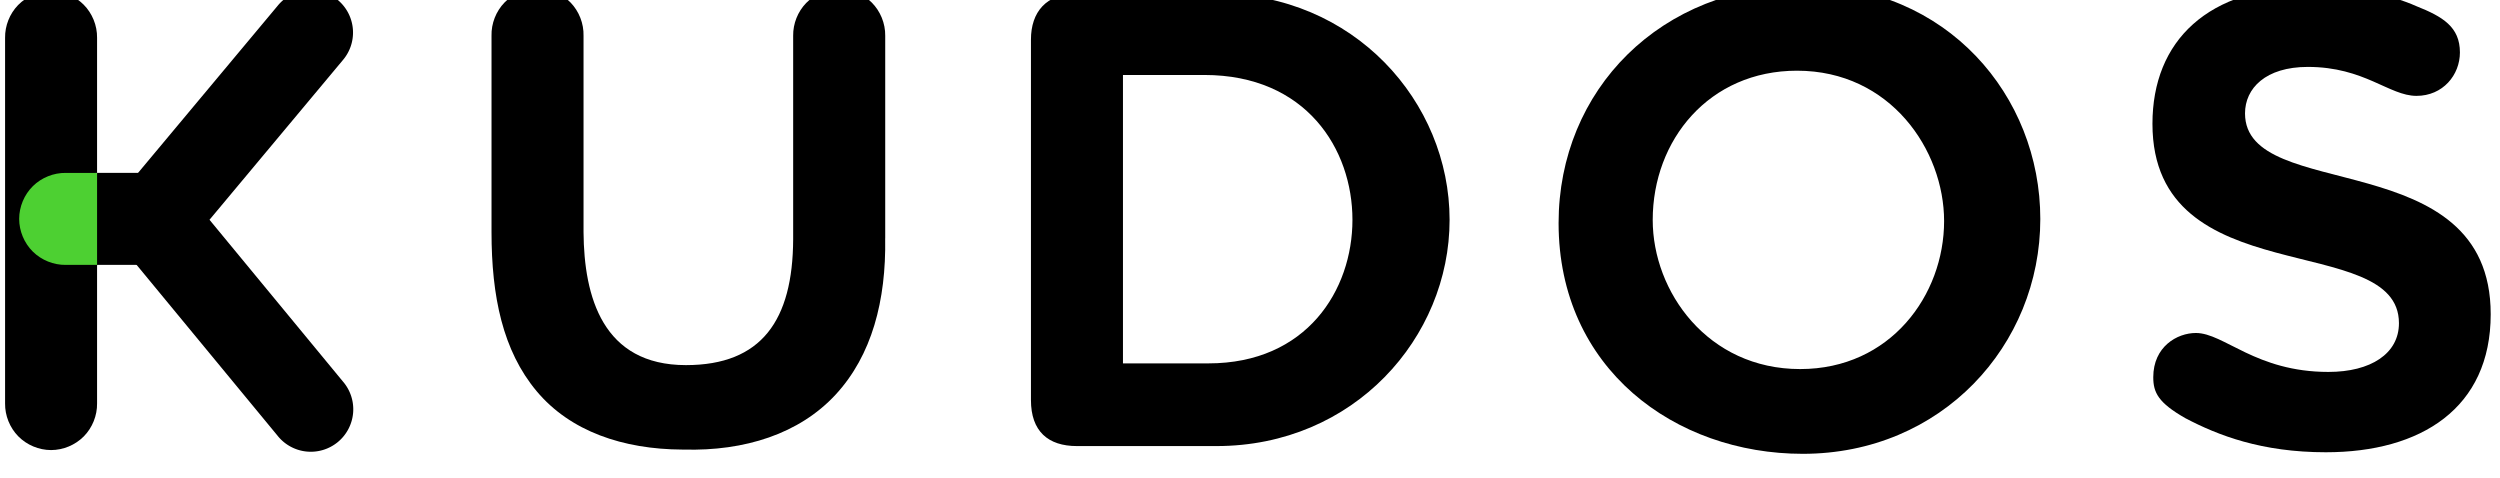
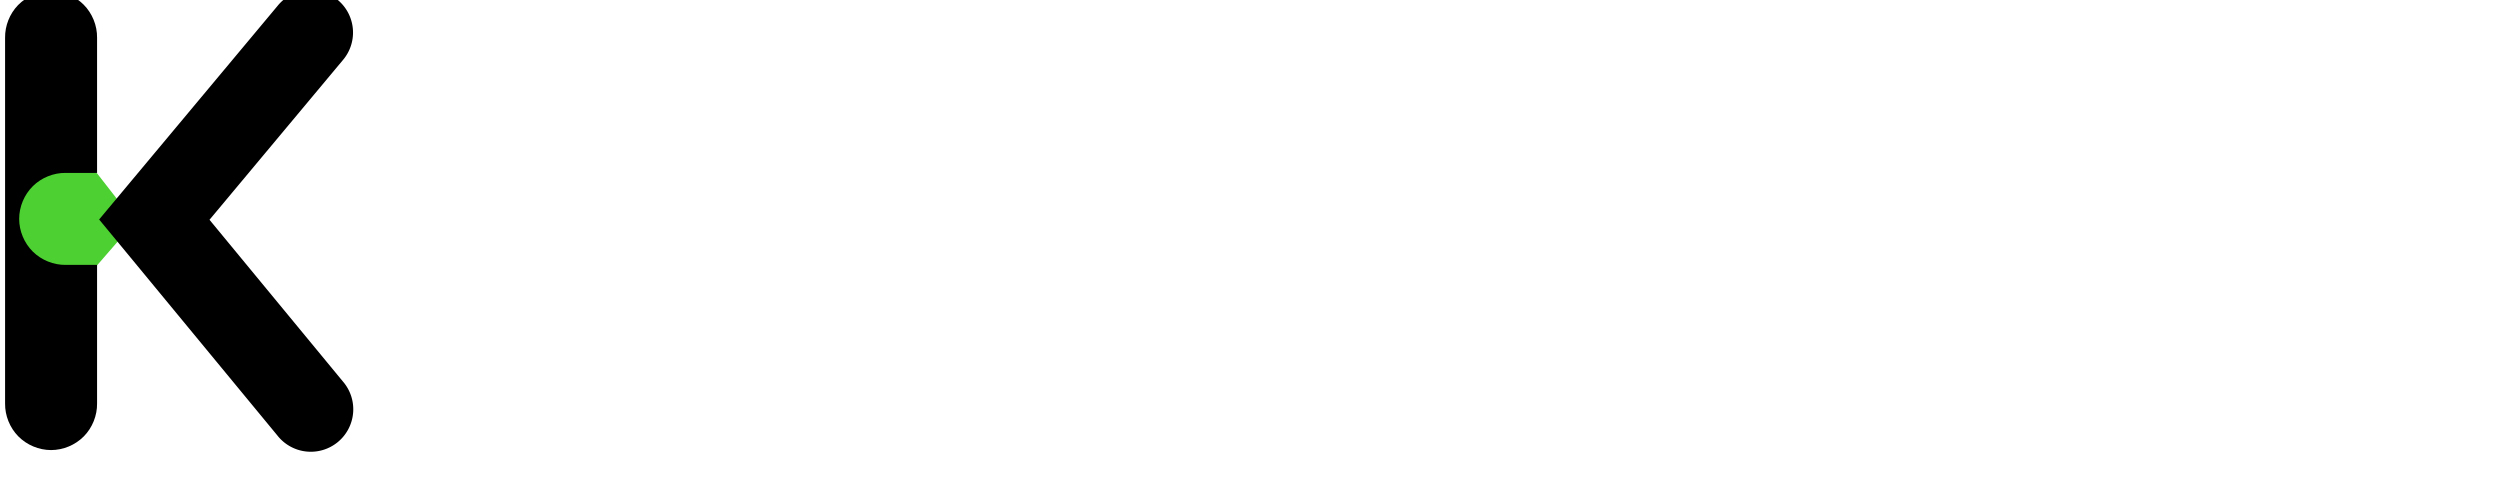
<svg xmlns="http://www.w3.org/2000/svg" xmlns:ns1="http://www.inkscape.org/namespaces/inkscape" xmlns:ns2="http://sodipodi.sourceforge.net/DTD/sodipodi-0.dtd" width="300" height="57.344" id="svg2" version="1.1" ns1:version="0.48.2 r9819" ns2:docname="Kudos symbol.svg">
  <defs id="defs4" />
  <ns2:namedview id="base" pagecolor="#ffffff" bordercolor="#666666" borderopacity="1.0" ns1:pageopacity="0.0" ns1:pageshadow="2" ns1:zoom="2.2035322" ns1:cx="212.91138" ns1:cy="30.364343" ns1:document-units="px" ns1:current-layer="g3808" showgrid="false" fit-margin-left="0.5" fit-margin-bottom="0.5" fit-margin-top="0.5" fit-margin-right="0.5" ns1:window-width="1920" ns1:window-height="1028" ns1:window-x="-8" ns1:window-y="-8" ns1:window-maximized="1">
    <ns1:grid type="xygrid" id="grid2996" empspacing="5" visible="true" enabled="true" snapvisiblegridlinesonly="true" />
  </ns2:namedview>
  <g ns1:label="Layer 1" ns1:groupmode="layer" id="layer1" transform="translate(-19.077,-1801.782)">
    <g id="g3808" transform="matrix(0.408,0,0,0.408,83.038,444.178)">
      <g id="g3875" transform="matrix(0.388,0,0,0.388,-95.004,2117.468)">
        <path ns2:nodetypes="cccccc" transform="matrix(2.448,0,0,2.448,138.812,262.9)" ns1:connector-curvature="0" id="path3873" d="m -91.673,1248.689 -26.337,12.431 0.802,-54.793 25.535,13.87 11.689,15.011 z" style="fill:#4dd032;fill-opacity:1;stroke:none" />
        <g id="g3855" transform="matrix(1.192,0,0,1.192,-85.104,1651.355)">
          <g id="g3857" transform="translate(-343.887,863.28)">
            <path ns2:nodetypes="csccssscccssscccsc" ns1:connector-curvature="0" id="path3859" d="m 313.781,361.938 c -7.658,0.114 -15.221,3.381 -20.555,8.876 -5.334,5.496 -8.372,13.153 -8.258,20.811 l 0,232.5 c -0.109,7.727 2.994,15.449 8.419,20.952 5.425,5.503 13.103,8.715 20.831,8.715 7.727,0 15.405,-3.212 20.831,-8.715 5.425,-5.503 8.529,-13.225 8.419,-20.952 l 3.5e-4,-88.093 -19.875,-9.3e-4 c -7.727,0.109 -15.449,-2.994 -20.952,-8.419 -5.503,-5.425 -8.715,-13.103 -8.715,-20.831 0,-7.727 3.212,-15.405 8.715,-20.831 5.503,-5.425 13.225,-8.529 20.952,-8.419 l 19.875,-7e-5 0,-85.906 c 0.117,-7.803 -3.046,-15.604 -8.565,-21.123 -5.519,-5.519 -13.319,-8.682 -21.123,-8.565 z" style="font-size:medium;font-style:normal;font-variant:normal;font-weight:normal;font-stretch:normal;text-indent:0;text-align:start;text-decoration:none;line-height:normal;letter-spacing:normal;word-spacing:normal;text-transform:none;direction:ltr;block-progression:tb;writing-mode:lr-tb;text-anchor:start;baseline-shift:baseline;color:#000000;fill:#000000;fill-opacity:1;stroke:none;stroke-width:58.5;marker:none;visibility:visible;display:inline;overflow:visible;enable-background:accumulate;font-family:Sans;-inkscape-font-specification:Sans" />
            <path ns1:connector-curvature="0" id="path3861" d="m 478.719,361.281 a 27.003,27.003 0 0 0 -20.438,10 l -99.125,118.656 -14.375,17.219 L 359.062,524.438 458.125,644.5 a 27.003,27.003 0 1 0 41.656,-34.344 l -84.812,-102.812 84.75,-101.469 a 27.003,27.003 0 0 0 -21,-44.594 z" style="font-size:medium;font-style:normal;font-variant:normal;font-weight:normal;font-stretch:normal;text-indent:0;text-align:start;text-decoration:none;line-height:normal;letter-spacing:normal;word-spacing:normal;text-transform:none;direction:ltr;block-progression:tb;writing-mode:lr-tb;text-anchor:start;baseline-shift:baseline;color:#000000;fill:#000000;fill-opacity:1;stroke:none;stroke-width:54;marker:none;visibility:visible;display:inline;overflow:visible;enable-background:accumulate;font-family:Sans;-inkscape-font-specification:Sans" />
-             <path ns2:nodetypes="ccccc" ns1:connector-curvature="0" id="path3863" d="m 388.214,536.031 -44.745,0 1e-4,-58.501 41.174,5.9e-4 z" style="fill:#000000;stroke:none" />
          </g>
        </g>
-         <path style="font-size:medium;font-style:normal;font-variant:normal;font-weight:normal;font-stretch:normal;text-indent:0;text-align:start;text-decoration:none;line-height:normal;letter-spacing:normal;word-spacing:normal;text-transform:none;direction:ltr;block-progression:tb;writing-mode:lr-tb;text-anchor:start;baseline-shift:baseline;color:#000000;fill:#000000;fill-opacity:1;stroke:none;stroke-width:69.768;marker:none;visibility:visible;display:inline;overflow:visible;enable-background:accumulate;font-family:Sans;-inkscape-font-specification:Sans" d="m 476.438,3110.24 c -9.13,0.133 -18.148,4.023 -24.511,10.571 -6.363,6.548 -9.992,15.675 -9.864,24.804 l 0,153.594 c -0.002,0.219 -0.002,0.438 0,0.656 -0.255,61.445 -23.918,95.445 -81.29,95.445 -63.107,0 -77.252,-51.754 -77.616,-100.789 l 0,-148.844 c 0.247,-9.285 -3.4,-18.612 -9.88,-25.267 -6.48,-6.654 -15.707,-10.549 -24.995,-10.549 -9.288,0 -18.515,3.894 -24.995,10.549 -6.48,6.654 -10.127,15.982 -9.88,25.267 l 0,148.844 c 0,48.559 8.478,89.817 34.219,120.563 25.524,30.487 65.578,44.024 110.406,44.25 0.095,4e-4 0.186,-4e-4 0.281,0 0.285,10e-4 0.558,0.031 0.844,0.031 l 0,-0.031 c 46.146,1.258 87.536,-11.903 115.031,-41.594 27.591,-29.794 38.406,-71.538 37.625,-118.531 l 0.031,0 0,-153.594 c 0.131,-9.302 -3.645,-18.597 -10.226,-25.172 -6.581,-6.575 -15.879,-10.343 -25.181,-10.204 z" id="path3865" ns1:connector-curvature="0" ns2:nodetypes="csccccccssscssccccscccsc" />
-         <path style="font-size:medium;font-style:normal;font-variant:normal;font-weight:normal;font-stretch:normal;text-indent:0;text-align:start;text-decoration:none;line-height:normal;letter-spacing:normal;word-spacing:normal;text-transform:none;direction:ltr;block-progression:tb;writing-mode:lr-tb;text-anchor:start;baseline-shift:baseline;color:#000000;fill:#000000;fill-opacity:1;stroke:none;stroke-width:69.768;marker:none;visibility:visible;display:inline;overflow:visible;enable-background:accumulate;font-family:Sans;-inkscape-font-specification:Sans" d="m 657.188,3113.677 c -23.353,0 -34.875,14.017 -34.875,34.875 l 0,273.25 c 0,23.624 12.943,34.875 34.875,34.875 l 105.719,0 c 104.286,0 176.75,-82.247 176.75,-171.5 0,-89.398 -72.463,-171.5 -176.75,-171.5 z m 34.875,61.696 61.678,0 c 77.185,0 112.277,56.207 112.277,109.804 0,53.288 -34.691,108.82 -109.222,108.82 l -64.734,0 z" id="path3867" ns1:connector-curvature="0" ns2:nodetypes="ccccsssccssscc" />
-         <path style="font-size:medium;font-style:normal;font-variant:normal;font-weight:normal;font-stretch:normal;text-indent:0;text-align:start;text-decoration:none;line-height:normal;letter-spacing:normal;word-spacing:normal;text-transform:none;direction:ltr;block-progression:tb;writing-mode:lr-tb;text-anchor:start;baseline-shift:baseline;color:#000000;fill:#000000;fill-opacity:1;stroke:none;stroke-width:69.768;marker:none;visibility:visible;display:inline;overflow:visible;enable-background:accumulate;font-family:Sans;-inkscape-font-specification:Sans" d="m 1208.938,3107.49 c -109.345,0 -186.656,79.311 -186.656,180.156 0,110.438 88.31,174.906 185.094,174.906 105.184,0 180.062,-82.189 180.062,-178 0,-93.517 -70.866,-177.062 -178.5,-177.062 z m -5.892,64.644 c 70.775,0 111.468,60.191 111.468,113.99 0,56.157 -40.746,112.178 -109.103,112.178 -70.18,0 -111.778,-58.74 -111.778,-113.012 0,-60.606 42.717,-113.156 109.412,-113.156 z" id="path3869" ns1:connector-curvature="0" ns2:nodetypes="sccssssccs" />
-         <path style="fill:#000000;stroke:none" d="m 1603.972,3461.368 c -48.792,0 -81.764,-12.777 -106.587,-25.837 -20.502,-11.685 -24.319,-19.408 -24.319,-31.038 0,-23.169 18.073,-33.538 32.301,-33.538 21.412,0 45.302,29.52 100.459,29.52 32.102,0 53.475,-13.836 53.475,-36.938 0,-71.062 -186.854,-21.437 -186.854,-151.153 0,-62.791 41.881,-104.014 121.015,-104.014 29.391,0 59.472,6.063 78.956,14.812 20.073,7.963 33.095,15.756 33.095,35.108 0,17.088 -12.892,32.92 -32.92,32.92 -20.759,0 -39.397,-21.947 -82.377,-21.947 -32.027,0 -47.602,16.241 -47.602,35.238 0,68.763 186.236,22.323 186.236,152.234 0,71.229 -52.85,104.632 -124.879,104.632 z" id="path3871" ns1:connector-curvature="0" ns2:nodetypes="ccccccccccccccc" />
      </g>
    </g>
  </g>
</svg>